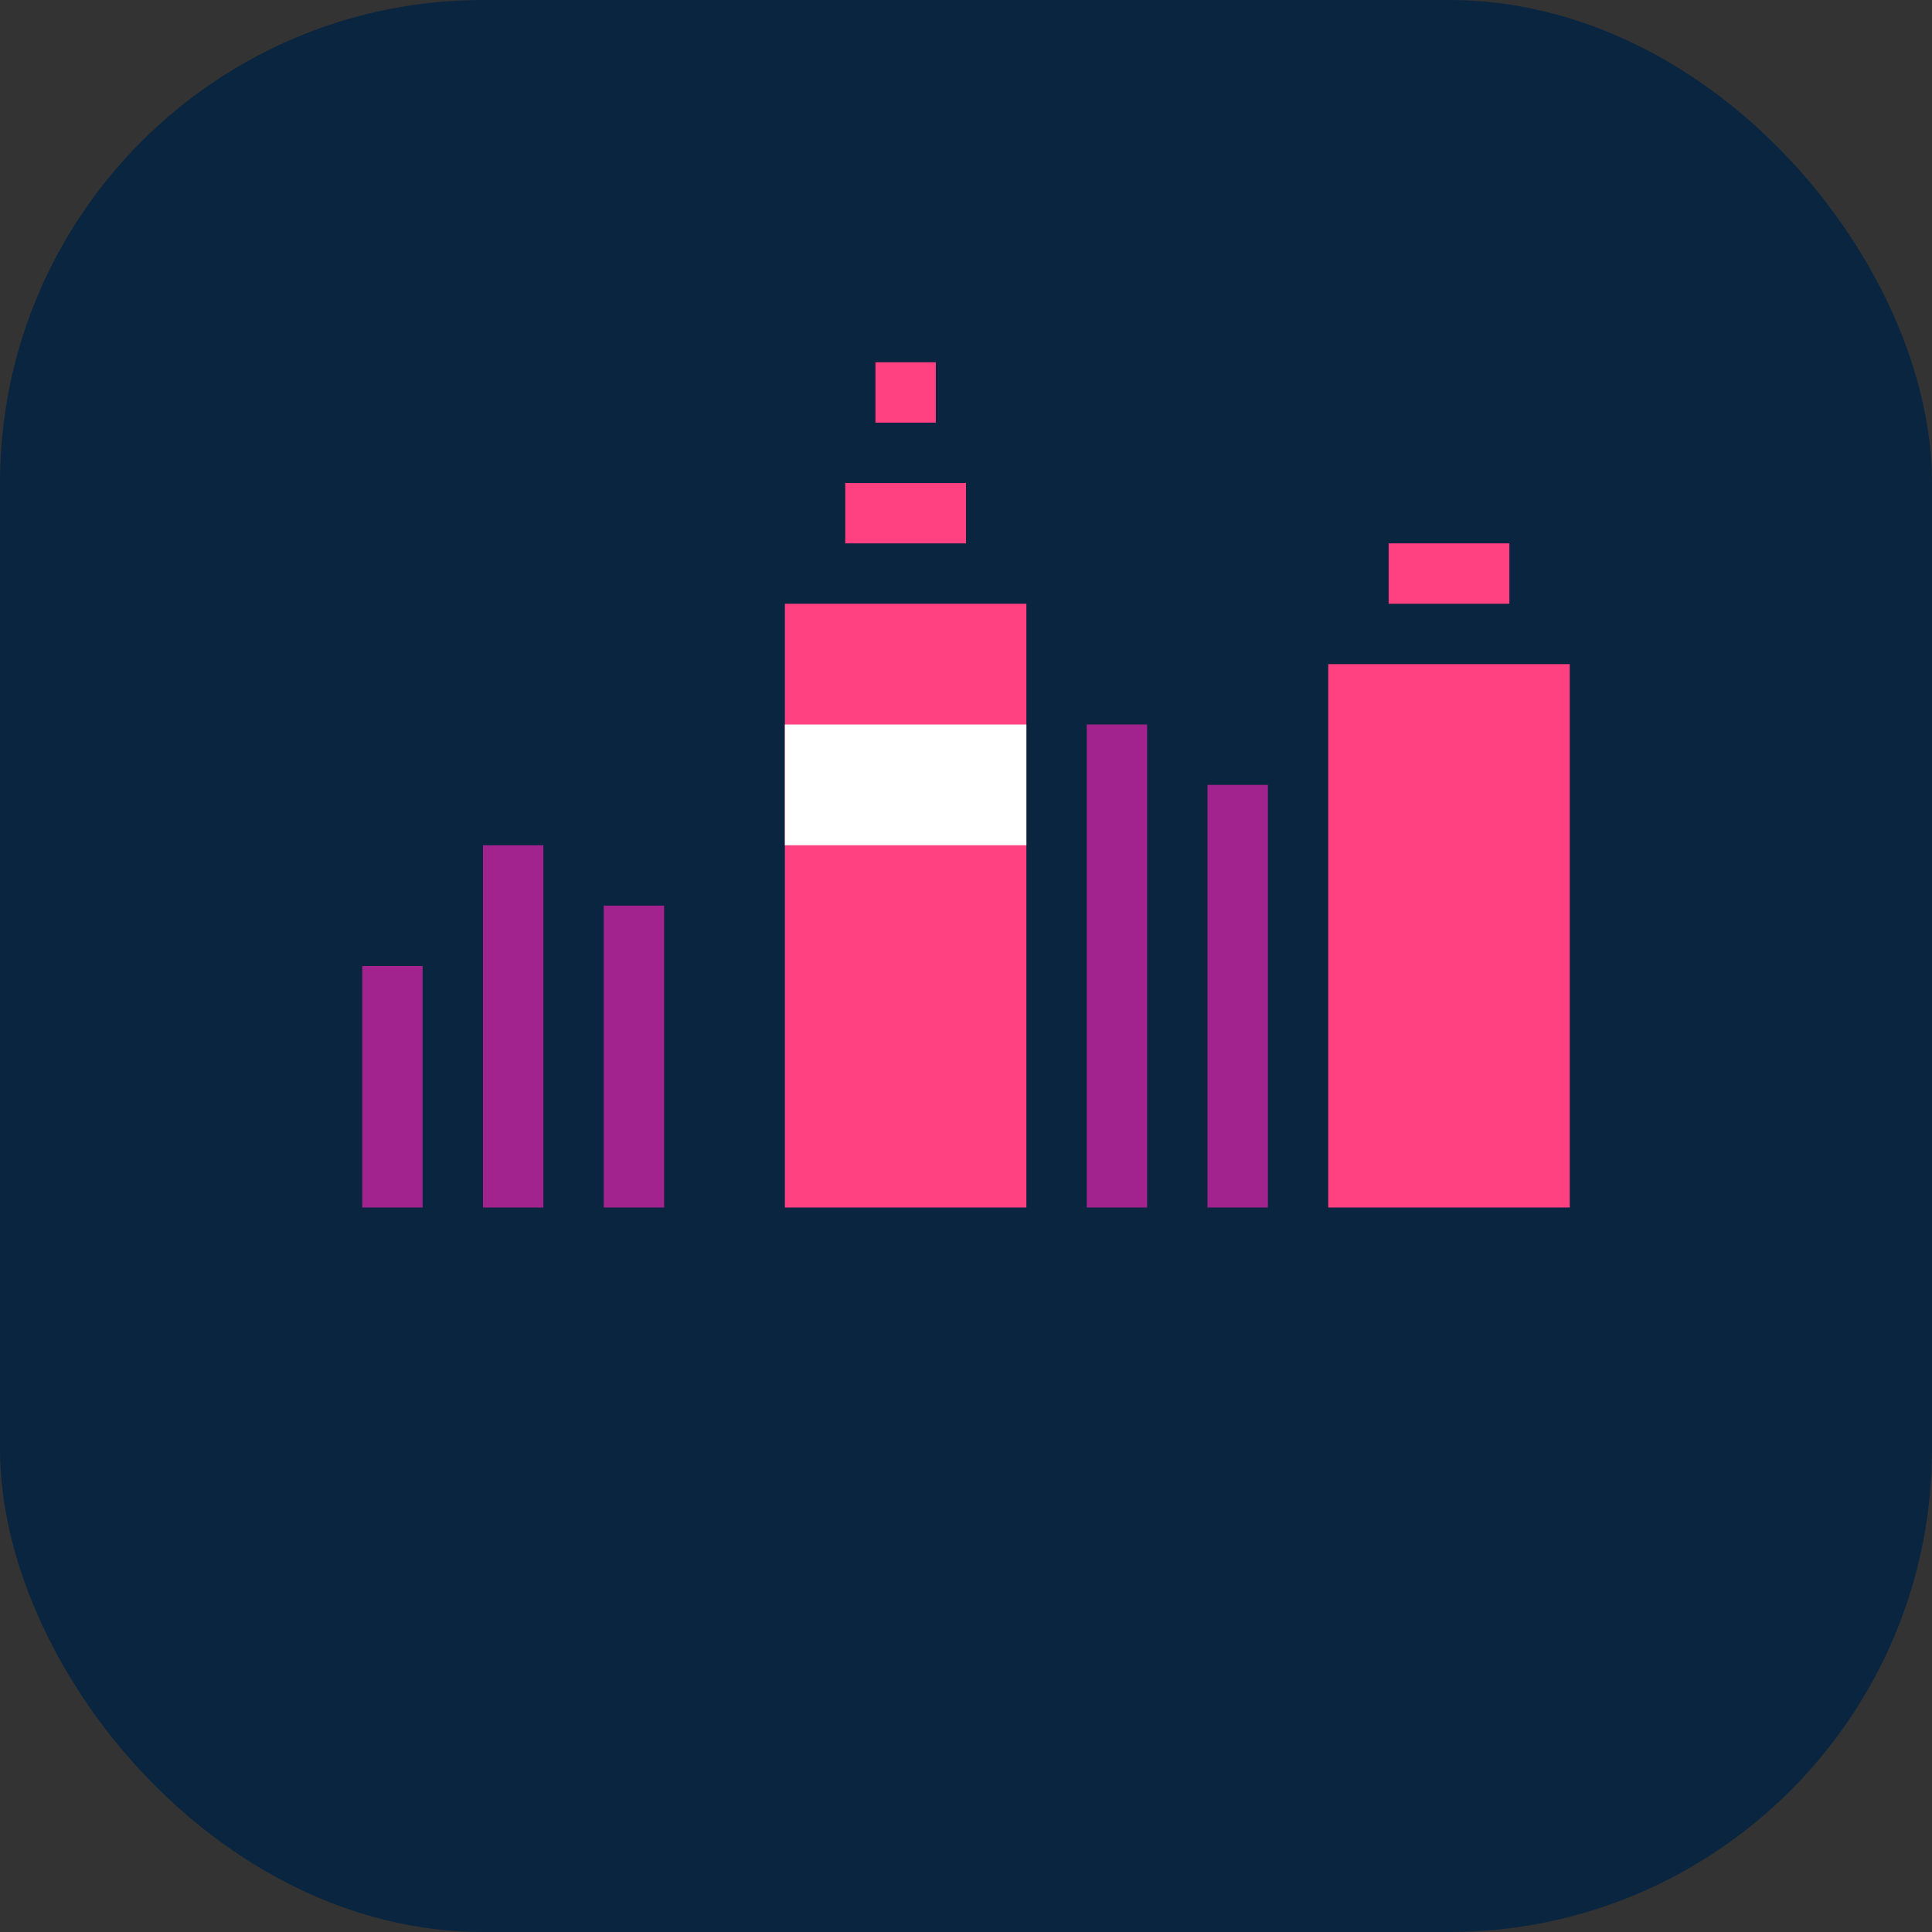
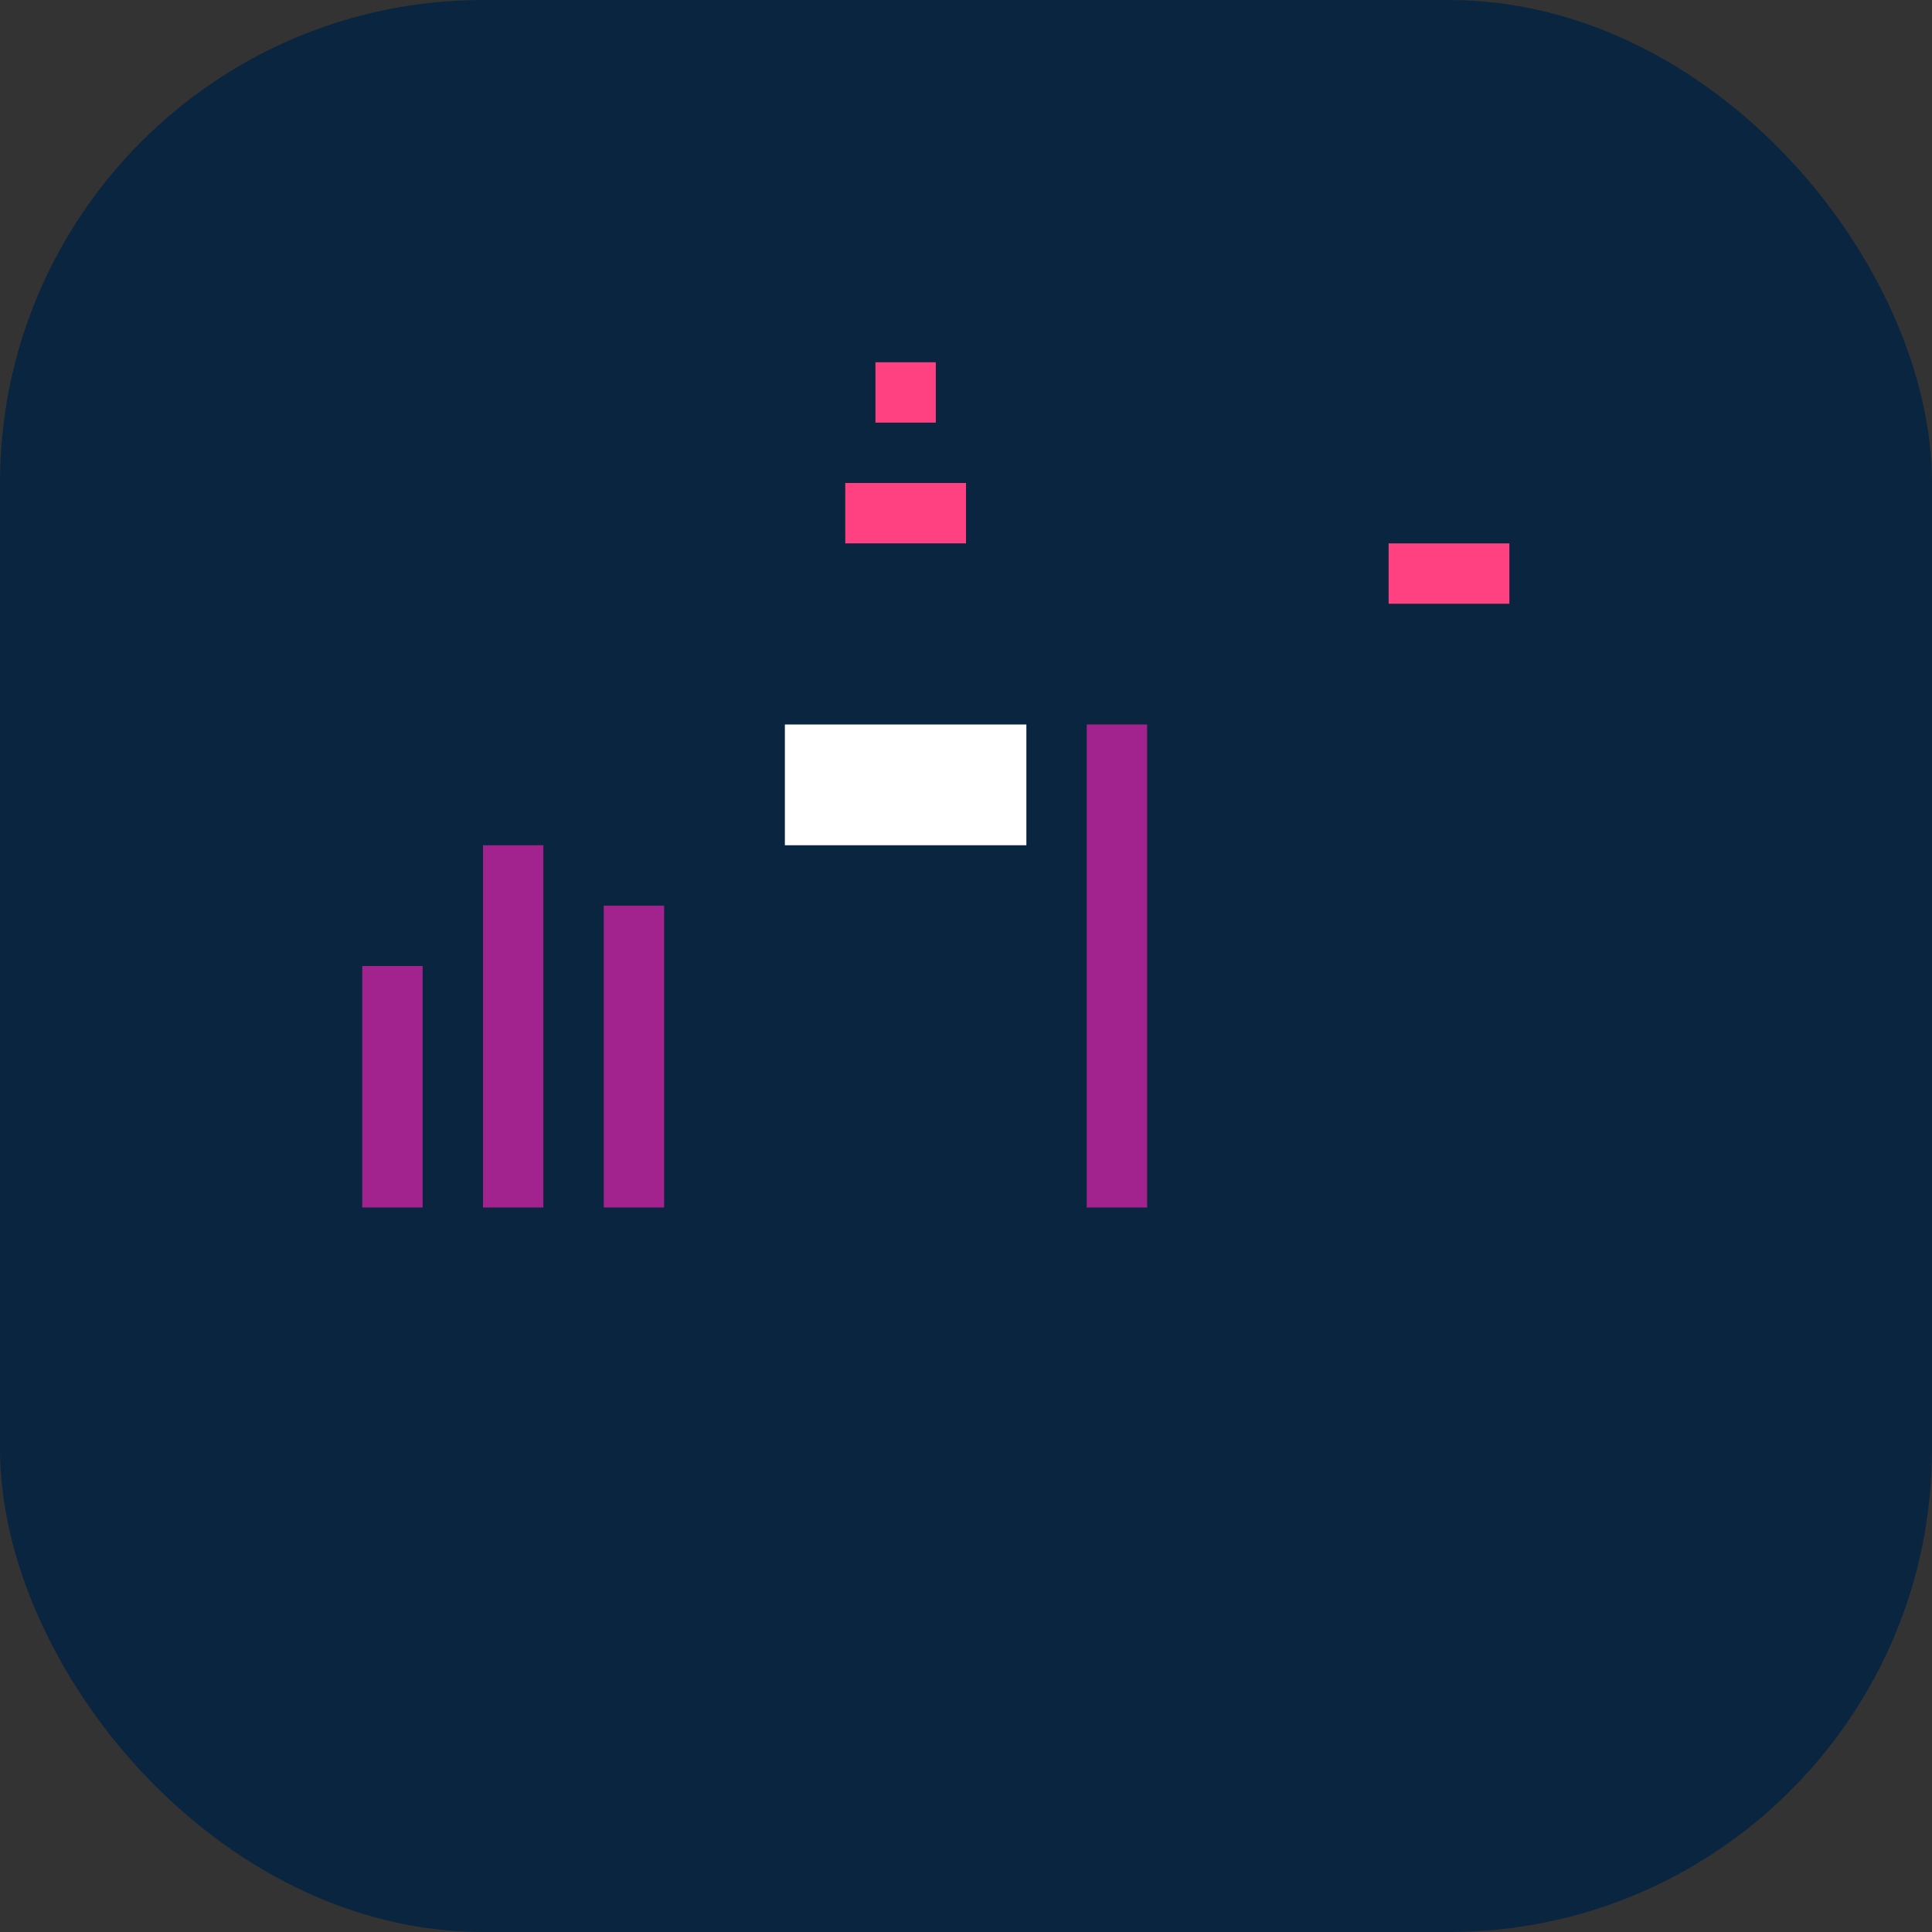
<svg xmlns="http://www.w3.org/2000/svg" width="32" height="32" viewBox="0 0 32 32" fill="none">
  <rect x="0" y="0" width="32" height="32" fill="#333333" stroke="none" />
  <rect width="32" height="32" rx="8" fill="#0A2540" />
  <path d="M16 4C9.373 4 4 9.373 4 16C4 22.627 9.373 28 16 28C22.627 28 28 22.627 28 16C28 9.373 22.627 4 16 4Z" fill="#0A2540" />
  <path d="M6 20V16H7V20H6Z" fill="#A3238E" />
  <path d="M8 20V14H9V20H8Z" fill="#A3238E" />
  <path d="M10 20V15H11V20H10Z" fill="#A3238E" />
-   <path d="M13 20V10H17V20H13Z" fill="#FF4081" />
  <path d="M14 9V8H16V9H14Z" fill="#FF4081" />
  <path d="M14.5 7V6H15.5V7H14.5Z" fill="#FF4081" />
  <path d="M13 12H17V14H13V12Z" fill="#FFFFFF" />
  <path d="M18 20V12H19V20H18Z" fill="#A3238E" />
-   <path d="M20 20V13H21V20H20Z" fill="#A3238E" />
-   <path d="M22 20V11H26V20H22Z" fill="#FF4081" />
  <path d="M23 10V9H25V10H23Z" fill="#FF4081" />
</svg>